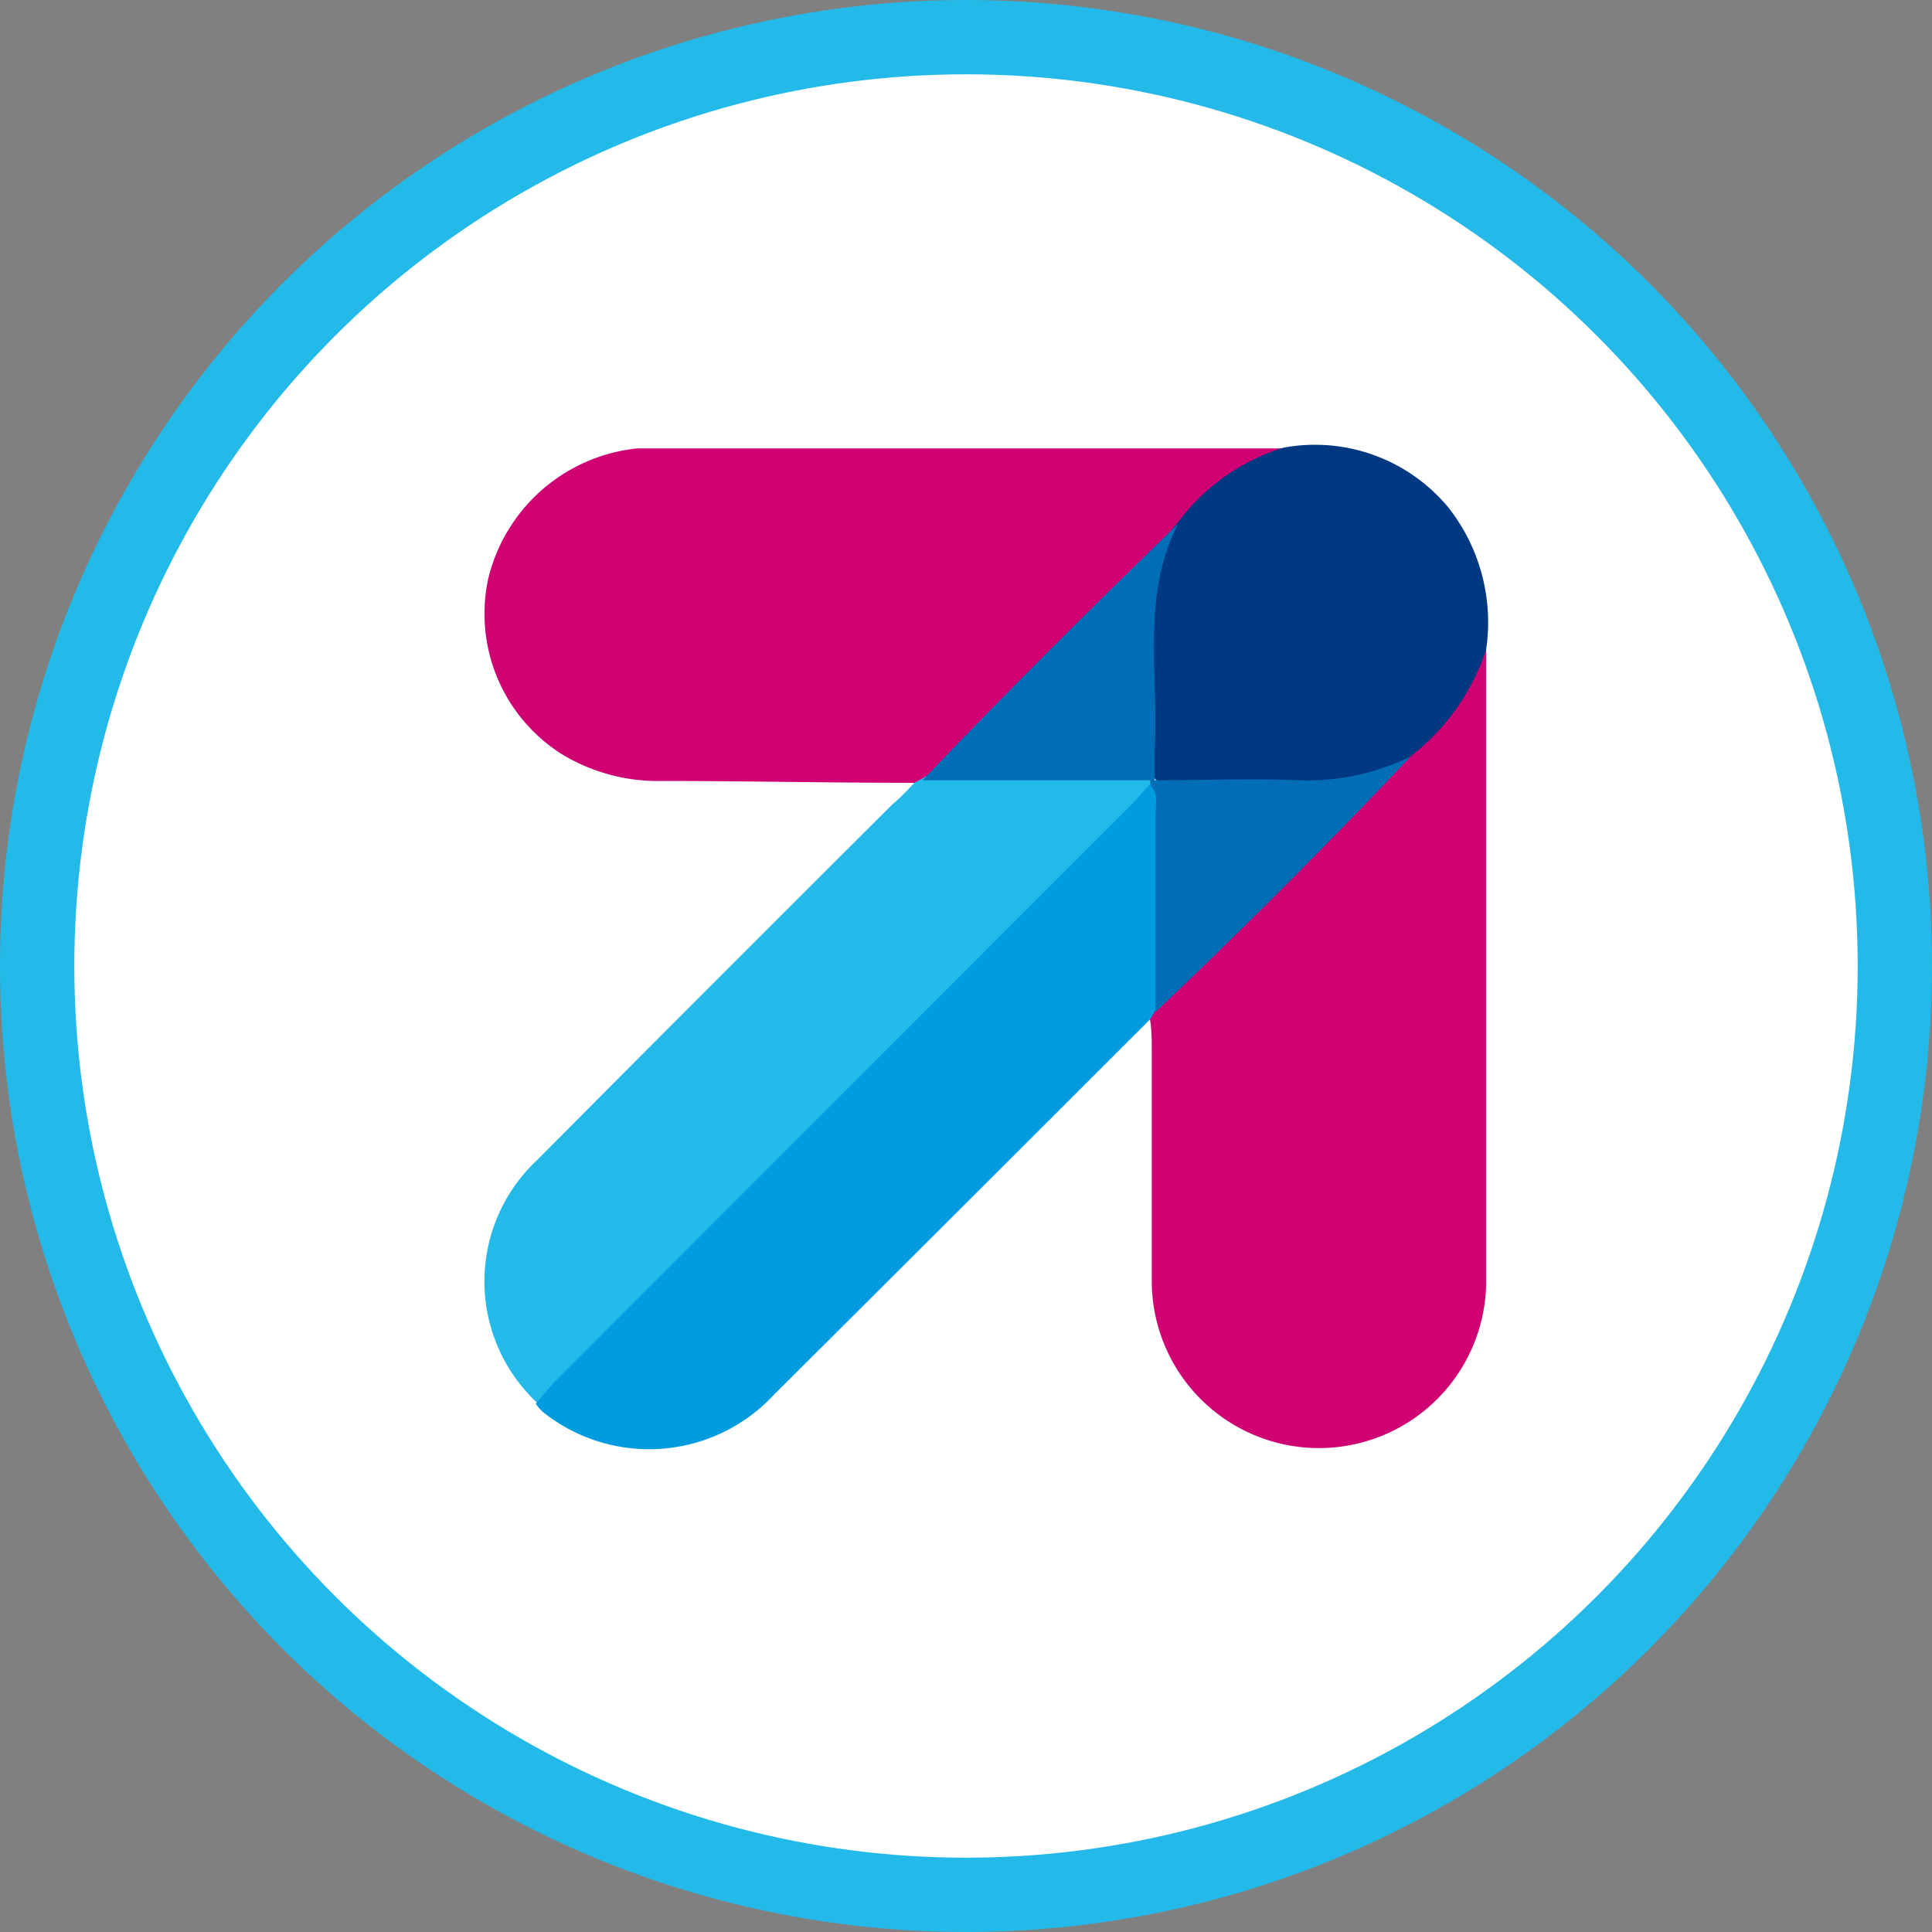
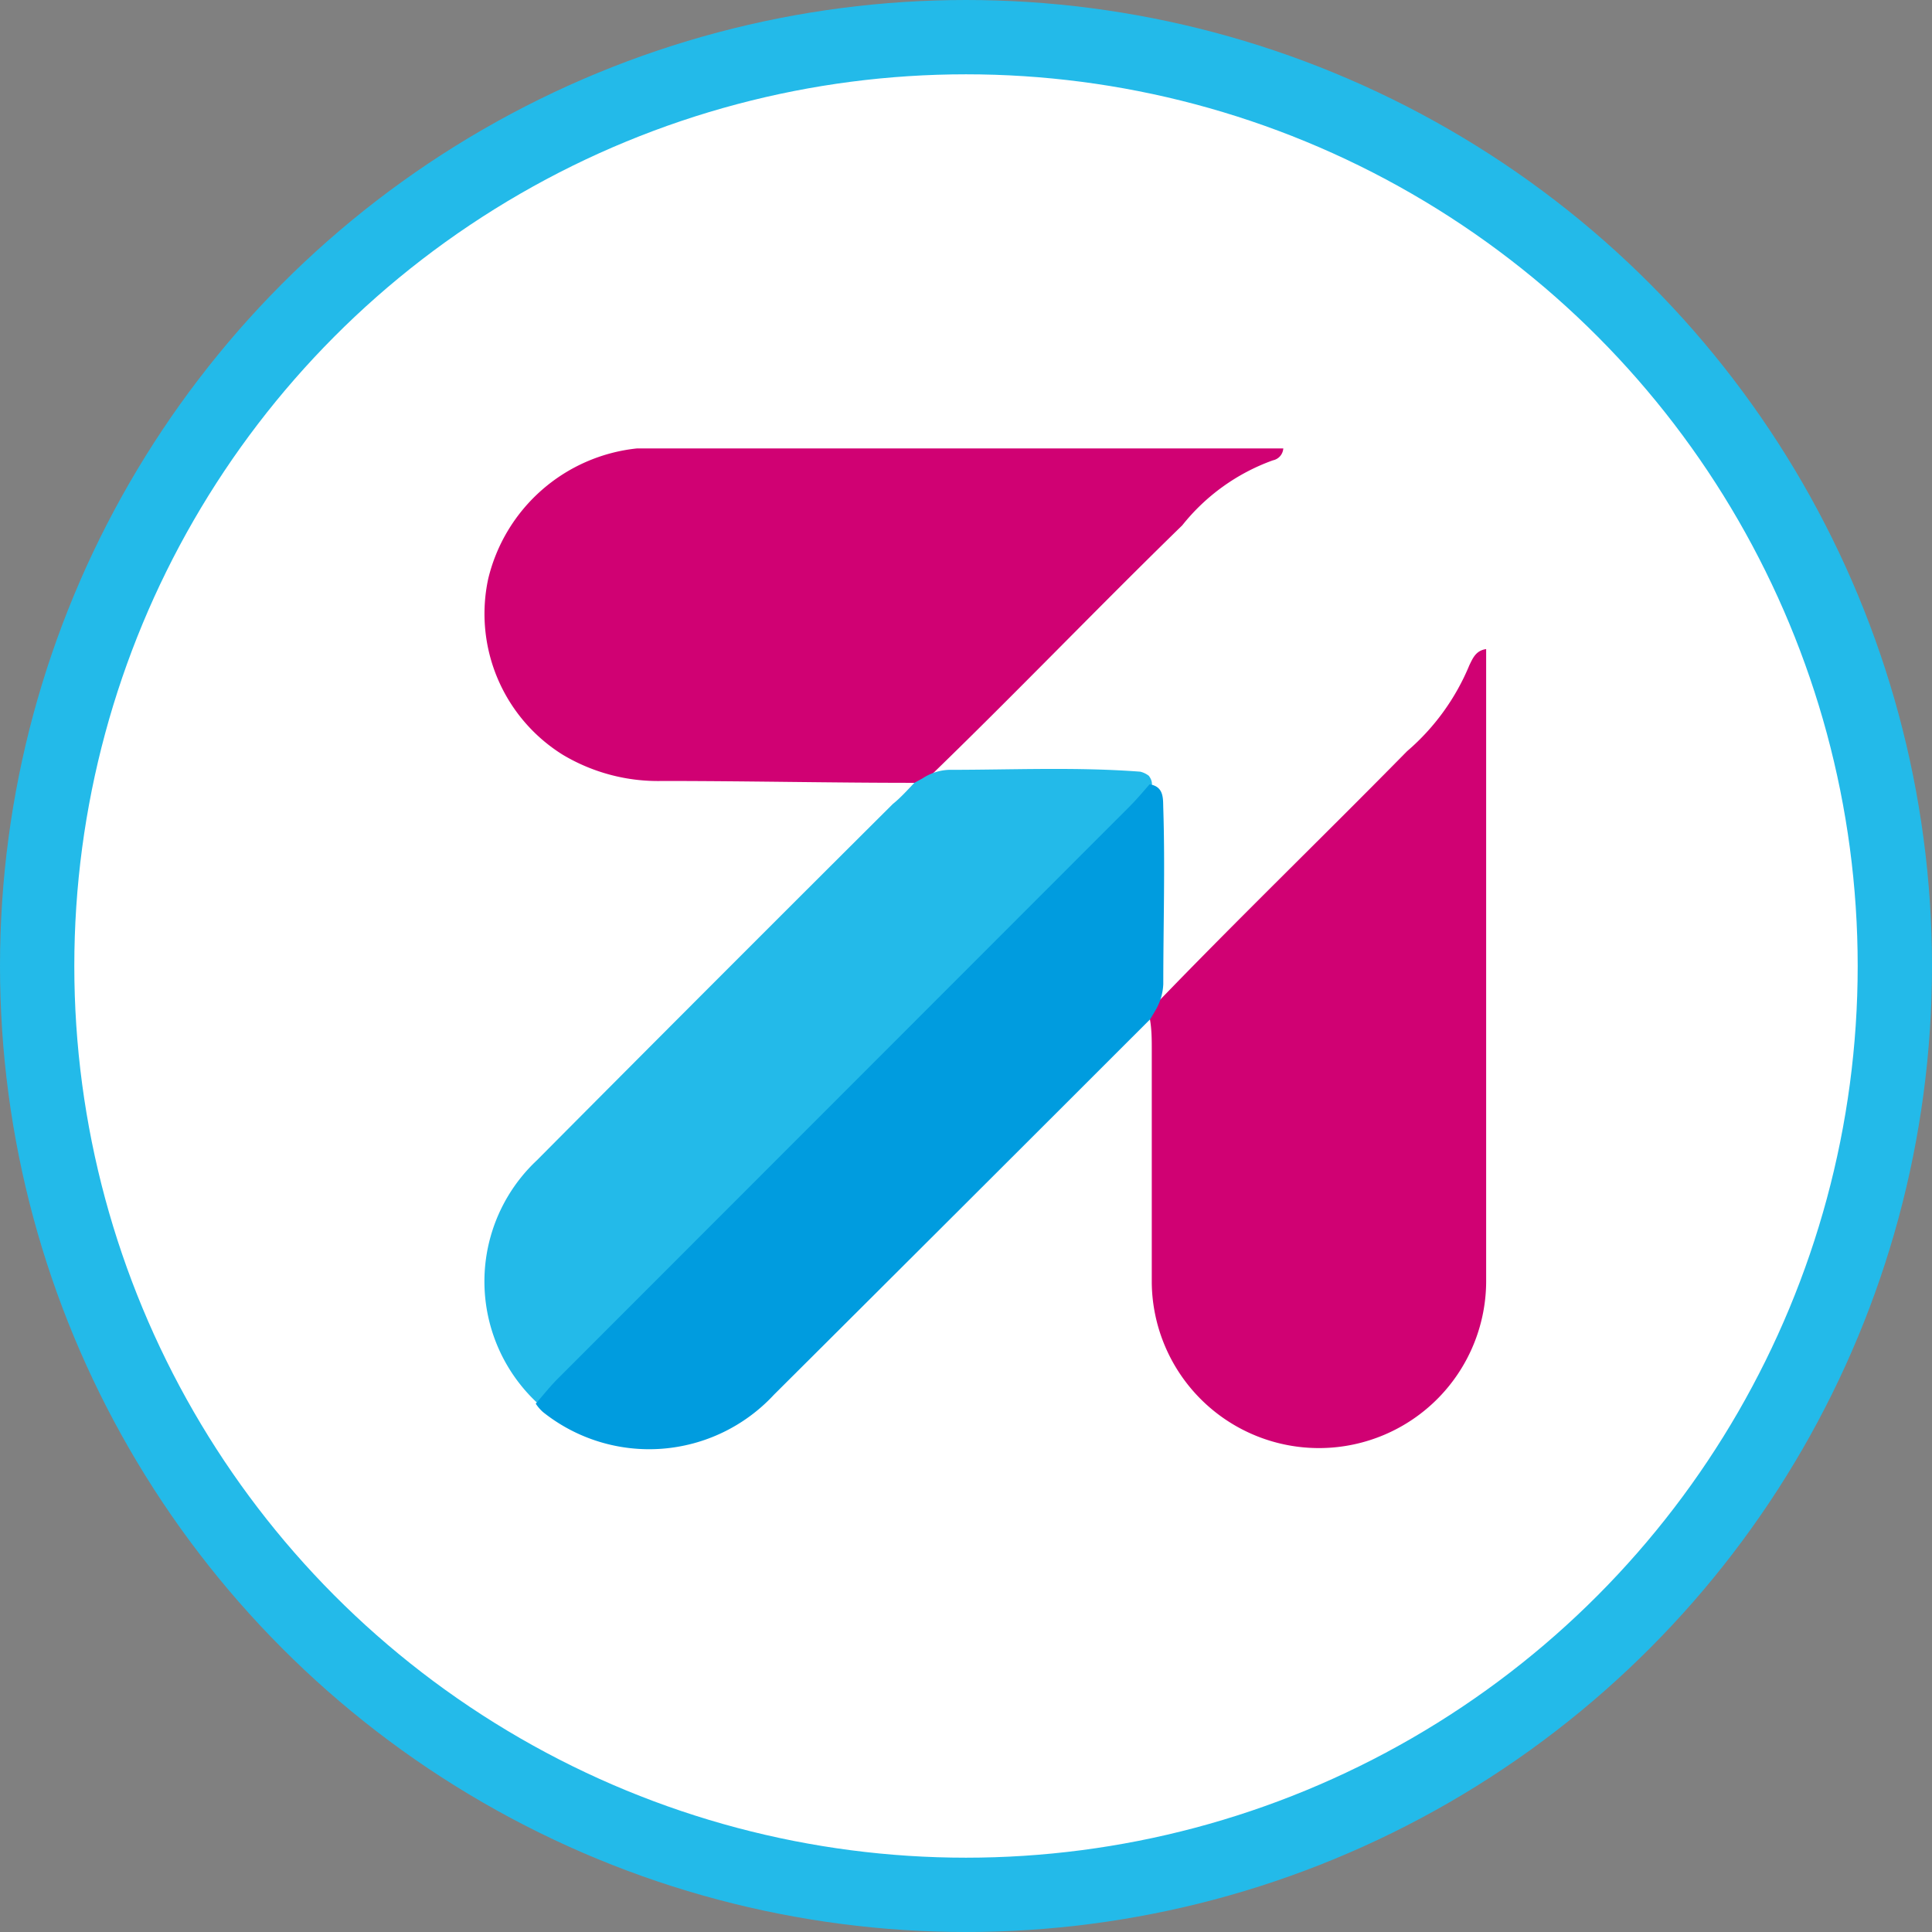
<svg xmlns="http://www.w3.org/2000/svg" viewBox="0 0 52 52">
  <rect x="0" y="0" width="52" height="52" fill="#808080" stroke="none" />
  <defs>
    <style>.cls-1{fill:#fff;stroke:#23bae9;stroke-miterlimit:10;stroke-width:2px;}.cls-2{fill:#d00173;}.cls-3{fill:#23bae9;}.cls-4{fill:#009cdf;}.cls-5{fill:#003882;}.cls-6{fill:#006eb6;}</style>
  </defs>
  <title>boursorama_3</title>
  <g id="Calque_2" data-name="Calque 2">
    <g id="Calque_2-2" data-name="Calque 2">
      <circle class="cls-1" cx="26" cy="26" r="25" />
      <path class="cls-2" d="M40,17.47c0,.56,0,1.12,0,1.68,0,5.09,0,10.18,0,15.27a4.48,4.48,0,1,1-9,.11c0-2.09,0-4.18,0-6.26,0-.28,0-.56-.05-.84a.43.43,0,0,1,.07-.31c2.25-2.34,4.58-4.59,6.85-6.9a6.13,6.13,0,0,0,1.68-2.32C39.64,17.72,39.72,17.51,40,17.47Z" />
      <path class="cls-2" d="M24.61,21.07c-2.26,0-4.52-.05-6.78-.05a5,5,0,0,1-2.69-.71,4.47,4.47,0,0,1-2-4.73,4.61,4.61,0,0,1,4-3.51c.35,0,.71,0,1.07,0H33.78c.25,0,.5,0,.76,0a.35.35,0,0,1-.28.32,5.49,5.49,0,0,0-2.44,1.75c-2.32,2.26-4.56,4.6-6.89,6.85A.45.45,0,0,1,24.61,21.07Z" />
      <path class="cls-3" d="M24.61,21.07l.22-.12a1.39,1.39,0,0,1,.71-.23c1.72,0,3.44-.08,5.15.05a.61.61,0,0,1,.23.11c.2.26,0,.47-.12.67a6.88,6.88,0,0,1-.53.55l-15,15c-.25.24-.45.56-.82.65a4.47,4.47,0,0,1,0-6.52q4.77-4.8,9.58-9.59C24.23,21.48,24.42,21.27,24.61,21.07Z" />
      <path class="cls-4" d="M14.42,37.78c.2-.23.39-.47.6-.68L30.38,21.73c.2-.2.38-.41.56-.62.4.06.36.4.37.65.05,1.58,0,3.15,0,4.73a1.52,1.52,0,0,1-.22.72l-.13.22Q25.9,32.49,20.83,37.54a4.58,4.58,0,0,1-6.21.47A1.1,1.1,0,0,1,14.42,37.78Z" />
-       <path class="cls-5" d="M31.71,14.05a5.61,5.61,0,0,1,2.83-2A4.66,4.66,0,0,1,39,13.68a5,5,0,0,1,1,3.8,6,6,0,0,1-2,2.85,3.54,3.54,0,0,1-2.67.86c-1.09,0-2.18,0-3.28,0a1.42,1.42,0,0,1-.94-.2.89.89,0,0,1-.2-.48c0-1.62-.09-3.23,0-4.84A3.43,3.43,0,0,1,31.71,14.05Z" />
-       <path class="cls-6" d="M31.08,21c1.3,0,2.59-.05,3.89,0a6.29,6.29,0,0,0,3-.64q-3.34,3.53-6.87,6.88c0-1.77,0-3.54,0-5.31,0-.26.1-.56-.14-.79l0-.15A.12.12,0,0,1,31.08,21Z" />
-       <path class="cls-6" d="M31.08,21H24.83c2.24-2.35,4.54-4.64,6.88-6.9-1,1.94-.52,4-.63,6.06C31.07,20.39,31.08,20.67,31.08,21Z" />
    </g>
  </g>
</svg>